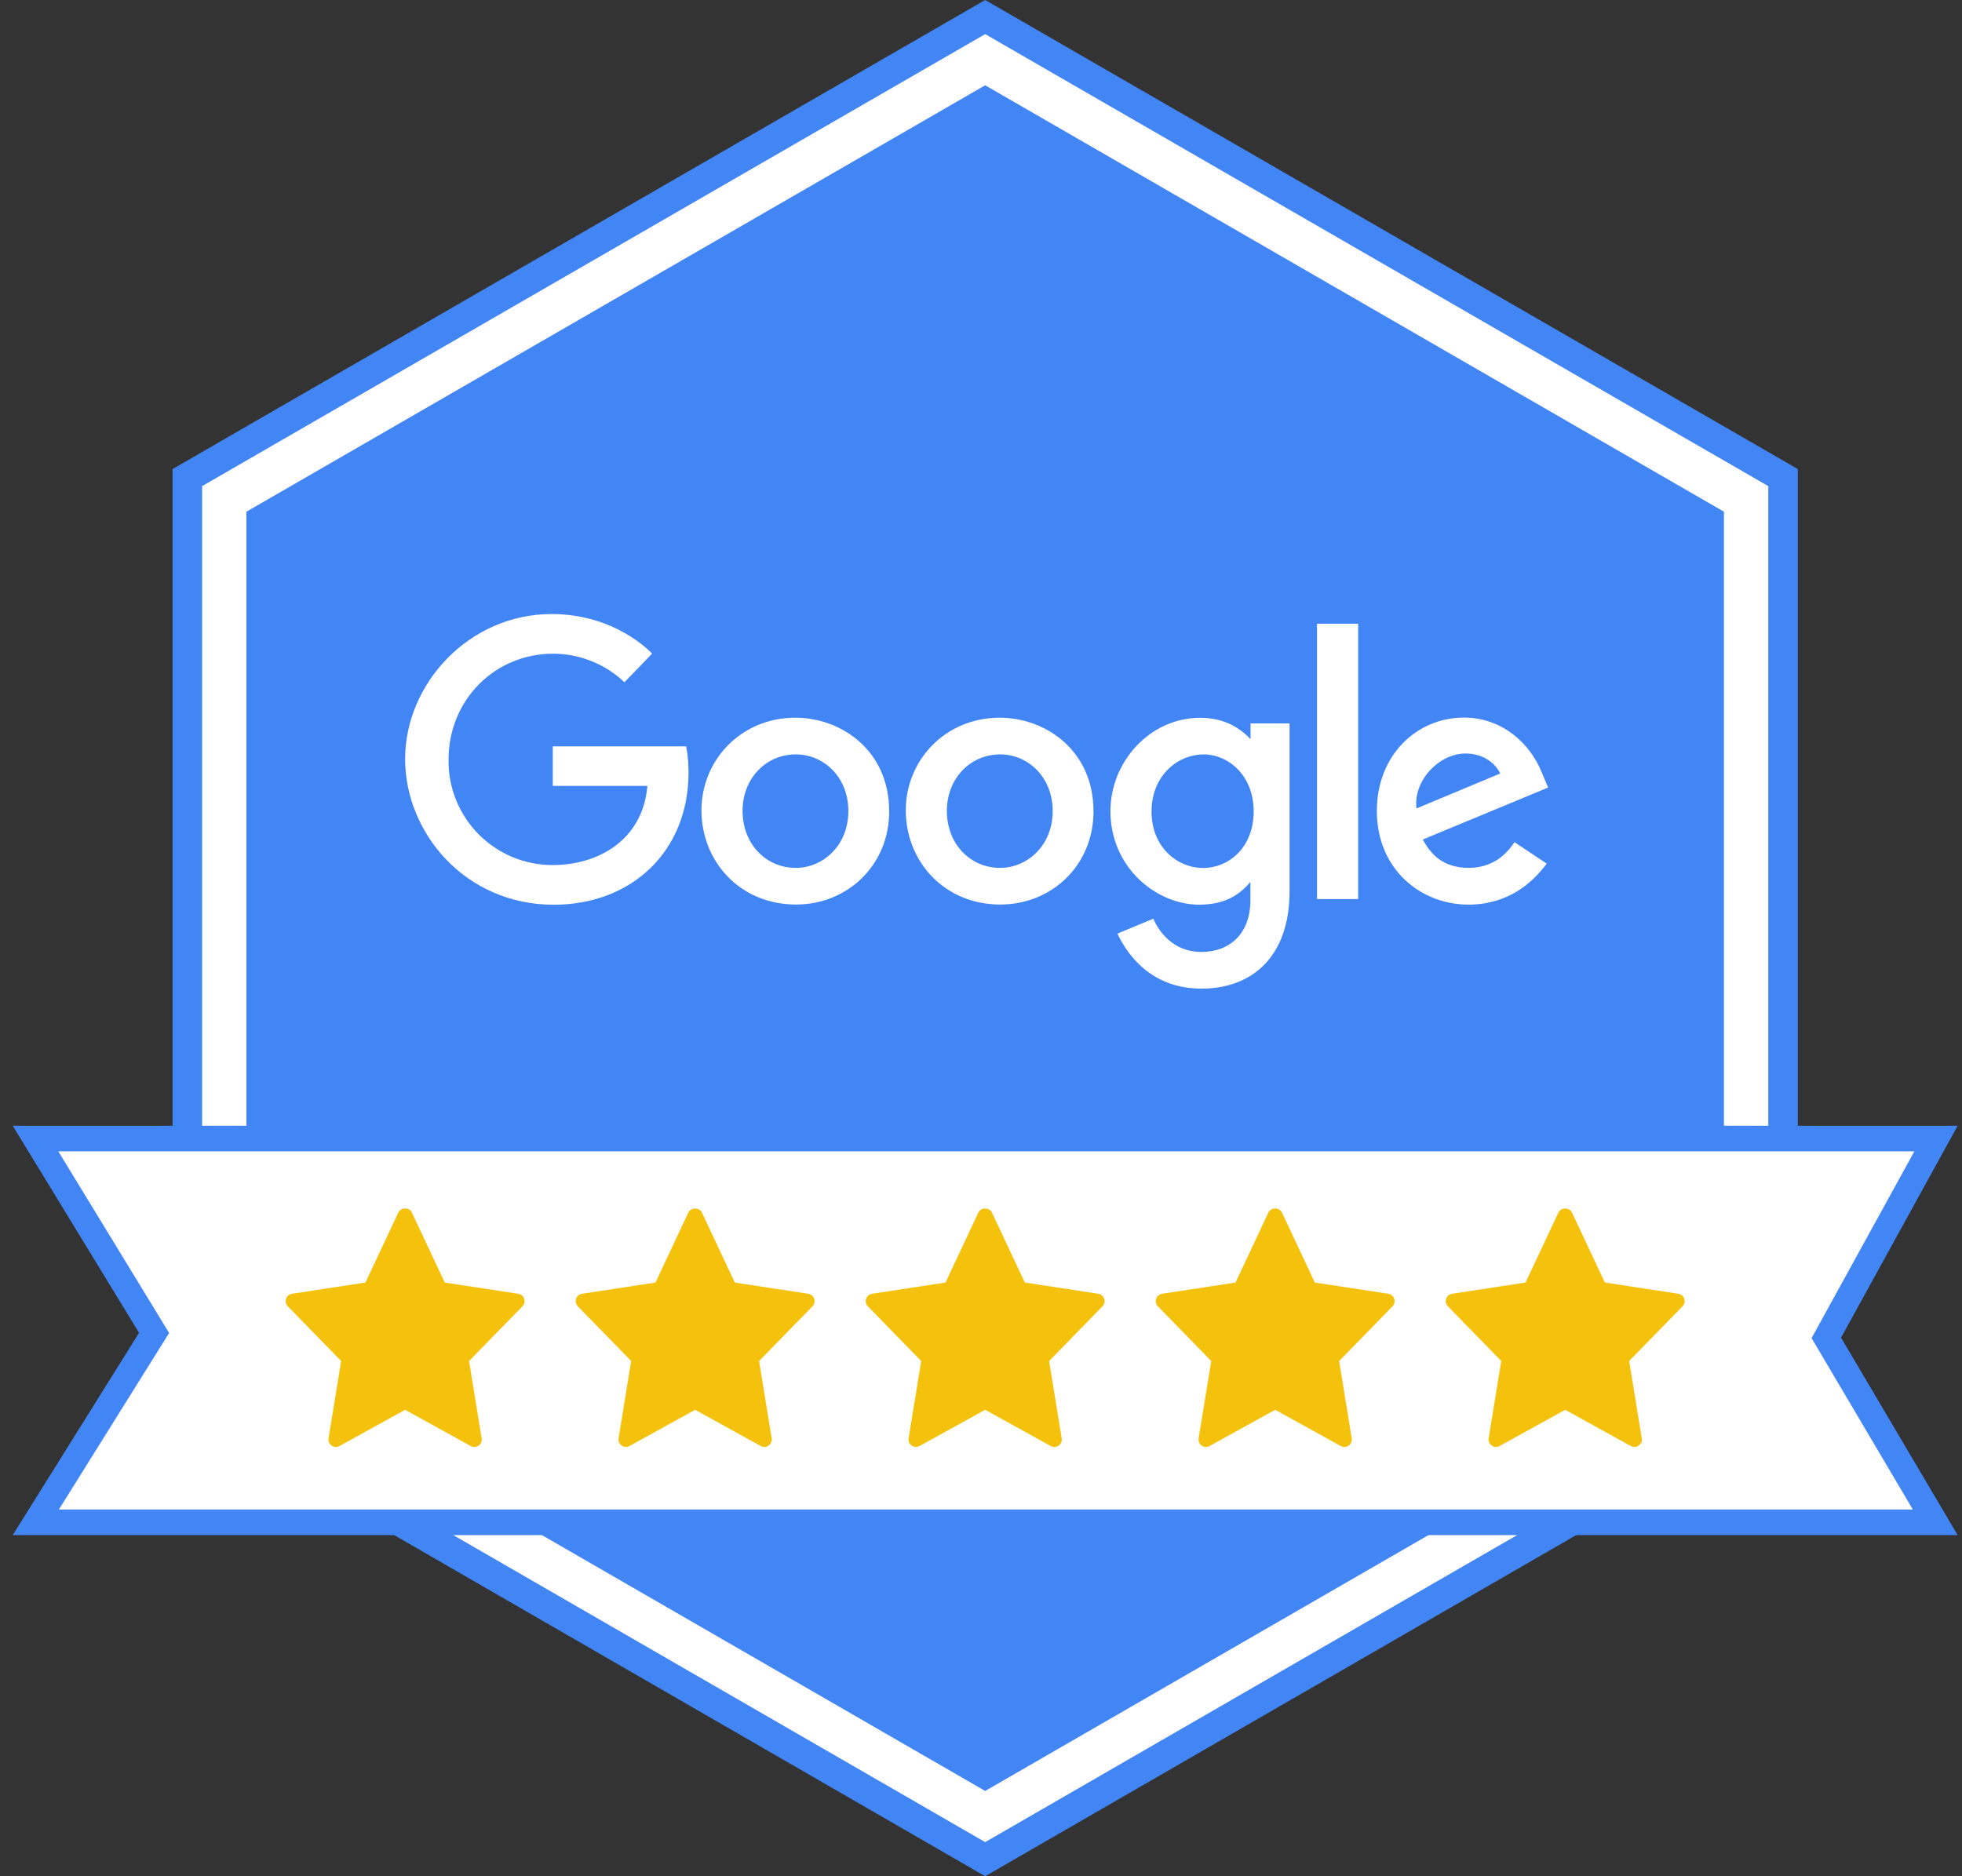
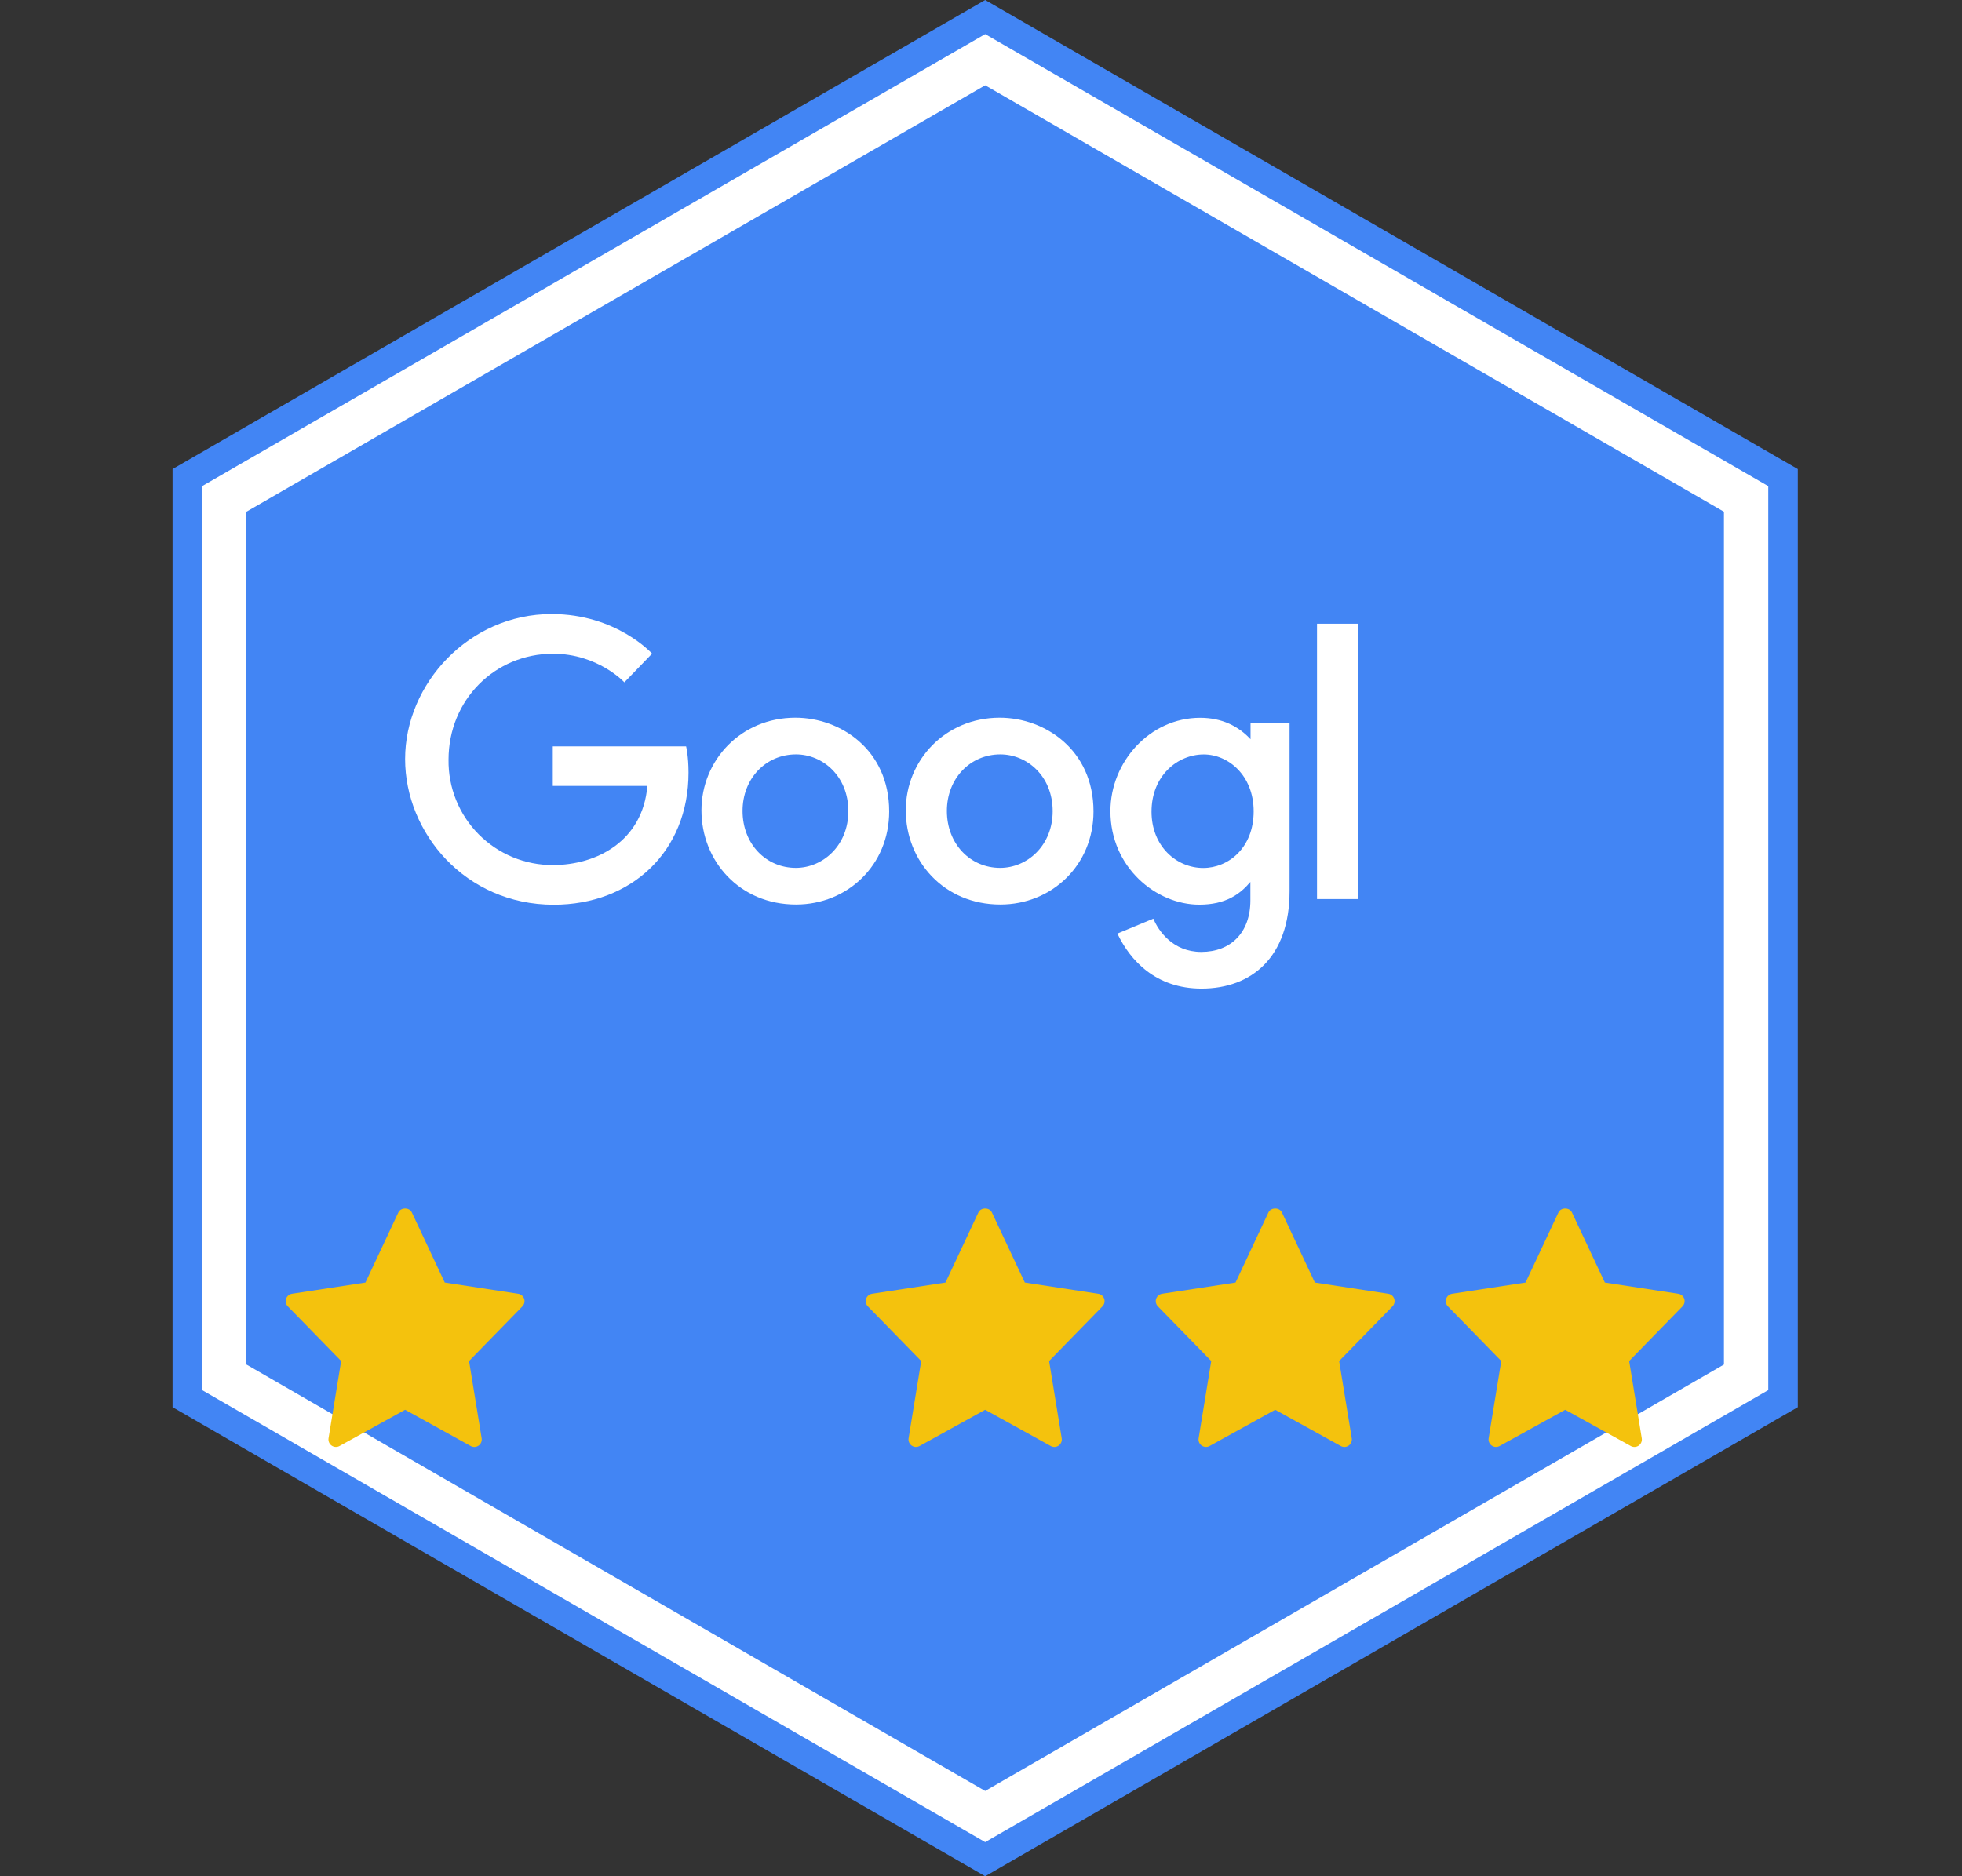
<svg xmlns="http://www.w3.org/2000/svg" width="115" height="110" viewBox="0 0 115 110" fill="none">
  <rect x="0" y="0" width="115" height="110" fill="#333333" stroke="none" />
  <path d="M57.745 0L105.377 27.5V82.5L57.745 110L10.114 82.5V27.5L57.745 0Z" fill="#4285F4" />
  <path d="M57.745 2L103.645 28.5V81.5L57.745 108L11.846 81.5V28.5L57.745 2Z" fill="white" />
  <path d="M57.745 5L101.047 30V80L57.745 105L14.444 80V30L57.745 5Z" fill="#4285F4" />
  <path d="M40.218 43.757H32.401V46.077H37.945C37.671 49.323 34.965 50.717 32.41 50.717C31.601 50.721 30.799 50.563 30.051 50.253C29.303 49.943 28.625 49.487 28.055 48.913C27.485 48.338 27.036 47.655 26.733 46.904C26.43 46.154 26.279 45.351 26.29 44.541C26.29 41.03 29.009 38.326 32.418 38.326C35.048 38.326 36.597 40.003 36.597 40.003L38.221 38.321C38.221 38.321 36.135 36 32.333 36C27.491 36 23.745 40.087 23.745 44.5C23.745 48.825 27.269 53.043 32.455 53.043C37.017 53.043 40.357 49.917 40.357 45.295C40.357 44.32 40.215 43.757 40.215 43.757H40.218Z" fill="white" />
  <path d="M46.622 42.077C43.414 42.077 41.115 44.585 41.115 47.509C41.115 50.477 43.344 53.031 46.66 53.031C49.66 53.031 52.118 50.738 52.118 47.573C52.118 43.951 49.259 42.077 46.622 42.077ZM46.653 44.228C48.23 44.228 49.725 45.504 49.725 47.559C49.725 49.569 48.237 50.882 46.646 50.882C44.898 50.882 43.524 49.482 43.524 47.543C43.524 45.645 44.885 44.228 46.658 44.228H46.653Z" fill="white" />
  <path d="M58.598 42.077C55.39 42.077 53.091 44.585 53.091 47.509C53.091 50.477 55.32 53.031 58.636 53.031C61.636 53.031 64.094 50.738 64.094 47.573C64.094 43.951 61.235 42.077 58.598 42.077ZM58.629 44.228C60.206 44.228 61.701 45.504 61.701 47.559C61.701 49.569 60.213 50.882 58.622 50.882C56.873 50.882 55.5 49.482 55.5 47.543C55.5 45.645 56.861 44.228 58.634 44.228H58.629Z" fill="white" />
  <path d="M70.344 42.083C67.4 42.083 65.086 44.662 65.086 47.556C65.086 50.853 67.769 53.039 70.293 53.039C71.854 53.039 72.684 52.419 73.29 51.708V52.788C73.29 54.678 72.142 55.81 70.41 55.81C68.737 55.81 67.898 54.566 67.601 53.861L65.495 54.735C66.242 56.314 67.746 57.961 70.428 57.961C73.362 57.961 75.586 56.117 75.586 52.25V42.412H73.299V43.34C72.593 42.578 71.627 42.083 70.346 42.083H70.344ZM70.556 44.231C72 44.231 73.482 45.464 73.482 47.568C73.482 49.708 72.002 50.887 70.525 50.887C68.955 50.887 67.495 49.613 67.495 47.588C67.495 45.485 69.012 44.231 70.556 44.231Z" fill="white" />
-   <path d="M85.811 42.07C83.034 42.07 80.702 44.28 80.702 47.539C80.702 50.99 83.301 53.036 86.071 53.036C88.389 53.036 89.817 51.768 90.66 50.632L88.767 49.372C88.275 50.134 87.454 50.88 86.083 50.88C84.543 50.88 83.835 50.037 83.397 49.219L90.741 46.172L90.366 45.279C89.657 43.531 88.001 42.07 85.811 42.07ZM85.906 44.177C86.907 44.177 87.627 44.709 87.933 45.347L83.028 47.397C82.816 45.809 84.321 44.177 85.9 44.177H85.906Z" fill="white" />
  <path d="M77.195 52.711H79.607V36.567H77.195V52.711Z" fill="white" />
-   <path d="M2.081 66.75H113.477L107.253 78.062L107.047 78.437L107.264 78.805L113.432 89.25H2.098L8.786 78.538L9.032 78.146L8.791 77.751L2.081 66.75Z" fill="white" stroke="#4285F4" stroke-width="1.5" />
  <path d="M30.373 75.85L26.069 75.193L24.14 71.084C23.996 70.777 23.493 70.777 23.349 71.084L21.42 75.193L17.116 75.85C17.037 75.863 16.962 75.897 16.901 75.948C16.84 76 16.793 76.068 16.768 76.144C16.742 76.221 16.738 76.302 16.756 76.381C16.774 76.459 16.814 76.531 16.87 76.588L19.996 79.793L19.257 84.324C19.244 84.405 19.254 84.488 19.286 84.564C19.317 84.64 19.37 84.705 19.437 84.752C19.504 84.799 19.583 84.827 19.665 84.831C19.747 84.836 19.829 84.817 19.901 84.777L23.745 82.653L27.589 84.778C27.661 84.818 27.742 84.836 27.824 84.832C27.906 84.827 27.985 84.8 28.053 84.753C28.12 84.705 28.172 84.64 28.204 84.564C28.236 84.489 28.246 84.406 28.232 84.325L27.493 79.794L30.62 76.589C30.676 76.531 30.716 76.46 30.734 76.381C30.752 76.303 30.748 76.221 30.722 76.144C30.697 76.068 30.651 76 30.589 75.948C30.527 75.897 30.453 75.863 30.373 75.85Z" fill="#F4C20D" />
-   <path d="M47.373 75.85L43.069 75.193L41.14 71.084C40.996 70.777 40.492 70.777 40.348 71.084L38.42 75.193L34.116 75.85C34.036 75.863 33.962 75.897 33.9 75.948C33.839 76 33.793 76.068 33.767 76.144C33.742 76.221 33.738 76.302 33.756 76.381C33.774 76.459 33.813 76.531 33.869 76.588L36.996 79.793L36.257 84.324C36.244 84.405 36.253 84.488 36.285 84.564C36.317 84.64 36.37 84.705 36.437 84.752C36.504 84.799 36.583 84.827 36.665 84.831C36.747 84.836 36.828 84.817 36.9 84.777L40.744 82.653L44.589 84.778C44.66 84.818 44.742 84.836 44.824 84.832C44.906 84.827 44.985 84.8 45.052 84.753C45.119 84.705 45.172 84.64 45.203 84.564C45.235 84.489 45.245 84.406 45.232 84.325L44.493 79.794L47.62 76.589C47.676 76.531 47.715 76.46 47.733 76.381C47.751 76.303 47.747 76.221 47.722 76.144C47.696 76.068 47.65 76 47.589 75.948C47.527 75.897 47.452 75.863 47.373 75.85Z" fill="#F4C20D" />
  <path d="M64.372 75.85L60.069 75.193L58.139 71.084C57.995 70.777 57.492 70.777 57.348 71.084L55.419 75.193L51.115 75.85C51.036 75.863 50.961 75.897 50.9 75.948C50.839 76 50.792 76.068 50.767 76.144C50.742 76.221 50.737 76.302 50.755 76.381C50.773 76.459 50.813 76.531 50.869 76.588L53.995 79.793L53.256 84.324C53.243 84.405 53.253 84.488 53.285 84.564C53.317 84.64 53.369 84.705 53.436 84.752C53.503 84.799 53.582 84.827 53.664 84.831C53.746 84.836 53.828 84.817 53.9 84.777L57.744 82.653L61.588 84.778C61.66 84.818 61.742 84.836 61.823 84.832C61.905 84.827 61.984 84.8 62.052 84.753C62.119 84.705 62.171 84.64 62.203 84.564C62.235 84.489 62.245 84.406 62.231 84.325L61.492 79.794L64.619 76.589C64.675 76.531 64.715 76.46 64.733 76.381C64.751 76.303 64.747 76.221 64.721 76.144C64.696 76.068 64.65 76 64.588 75.948C64.527 75.897 64.452 75.863 64.372 75.85Z" fill="#F4C20D" />
  <path d="M81.372 75.85L77.068 75.193L75.139 71.084C74.995 70.777 74.491 70.777 74.347 71.084L72.419 75.193L68.115 75.85C68.035 75.863 67.961 75.897 67.899 75.948C67.838 76 67.792 76.068 67.766 76.144C67.741 76.221 67.737 76.302 67.755 76.381C67.773 76.459 67.812 76.531 67.868 76.588L70.995 79.793L70.256 84.324C70.242 84.405 70.252 84.488 70.284 84.564C70.316 84.64 70.368 84.705 70.435 84.752C70.502 84.799 70.582 84.827 70.664 84.831C70.746 84.836 70.827 84.817 70.899 84.777L74.743 82.653L78.587 84.778C78.659 84.818 78.741 84.836 78.823 84.832C78.905 84.827 78.984 84.8 79.051 84.753C79.118 84.705 79.17 84.64 79.202 84.564C79.234 84.489 79.244 84.406 79.231 84.325L78.492 79.794L81.618 76.589C81.675 76.531 81.714 76.46 81.732 76.381C81.75 76.303 81.746 76.221 81.721 76.144C81.695 76.068 81.649 76 81.587 75.948C81.526 75.897 81.451 75.863 81.372 75.85Z" fill="#F4C20D" />
  <path d="M98.371 75.85L94.067 75.193L92.138 71.084C91.994 70.777 91.491 70.777 91.347 71.084L89.418 75.193L85.114 75.85C85.035 75.863 84.96 75.897 84.899 75.948C84.837 76 84.791 76.068 84.766 76.144C84.74 76.221 84.736 76.302 84.754 76.381C84.772 76.459 84.811 76.531 84.868 76.588L87.994 79.793L87.255 84.324C87.242 84.405 87.252 84.488 87.284 84.564C87.315 84.64 87.368 84.705 87.435 84.752C87.502 84.799 87.581 84.827 87.663 84.831C87.745 84.836 87.827 84.817 87.898 84.777L91.743 82.653L95.587 84.778C95.659 84.818 95.74 84.836 95.822 84.832C95.904 84.827 95.983 84.8 96.05 84.753C96.118 84.705 96.17 84.64 96.202 84.564C96.234 84.489 96.243 84.406 96.23 84.325L95.491 79.794L98.618 76.589C98.674 76.531 98.713 76.46 98.731 76.381C98.749 76.303 98.746 76.221 98.72 76.144C98.695 76.068 98.648 76 98.587 75.948C98.525 75.897 98.451 75.863 98.371 75.85Z" fill="#F4C20D" />
</svg>